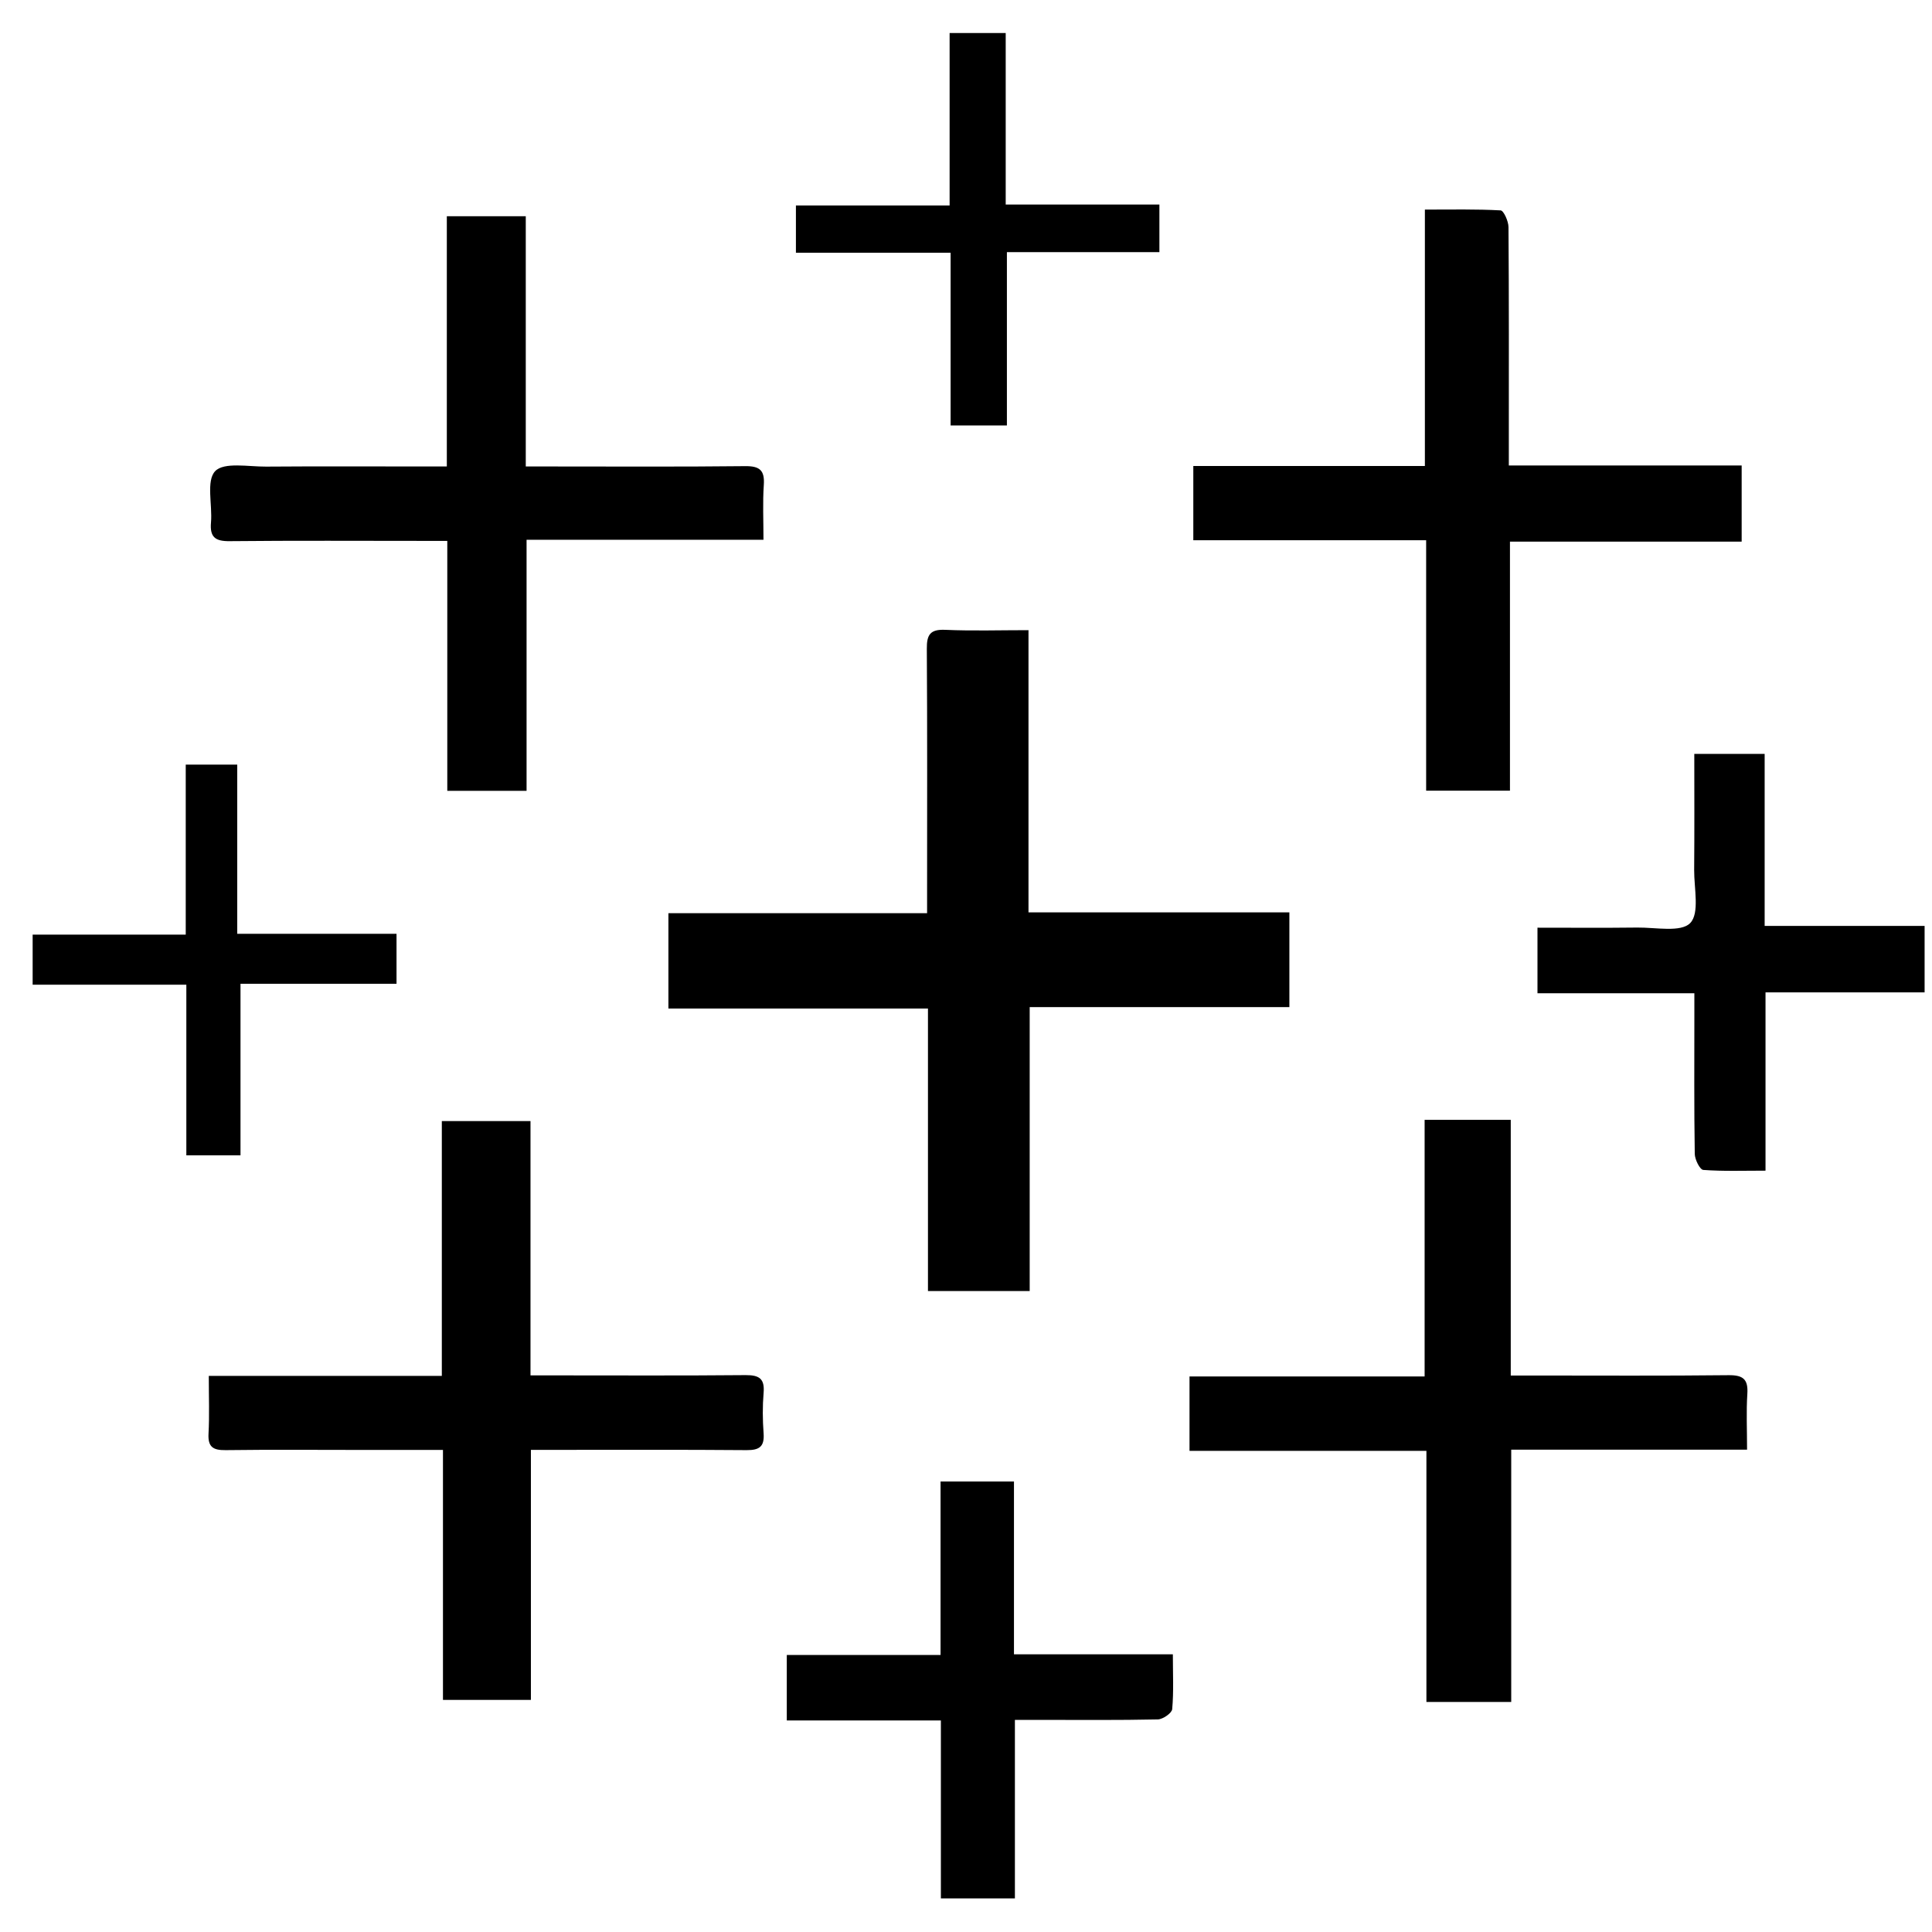
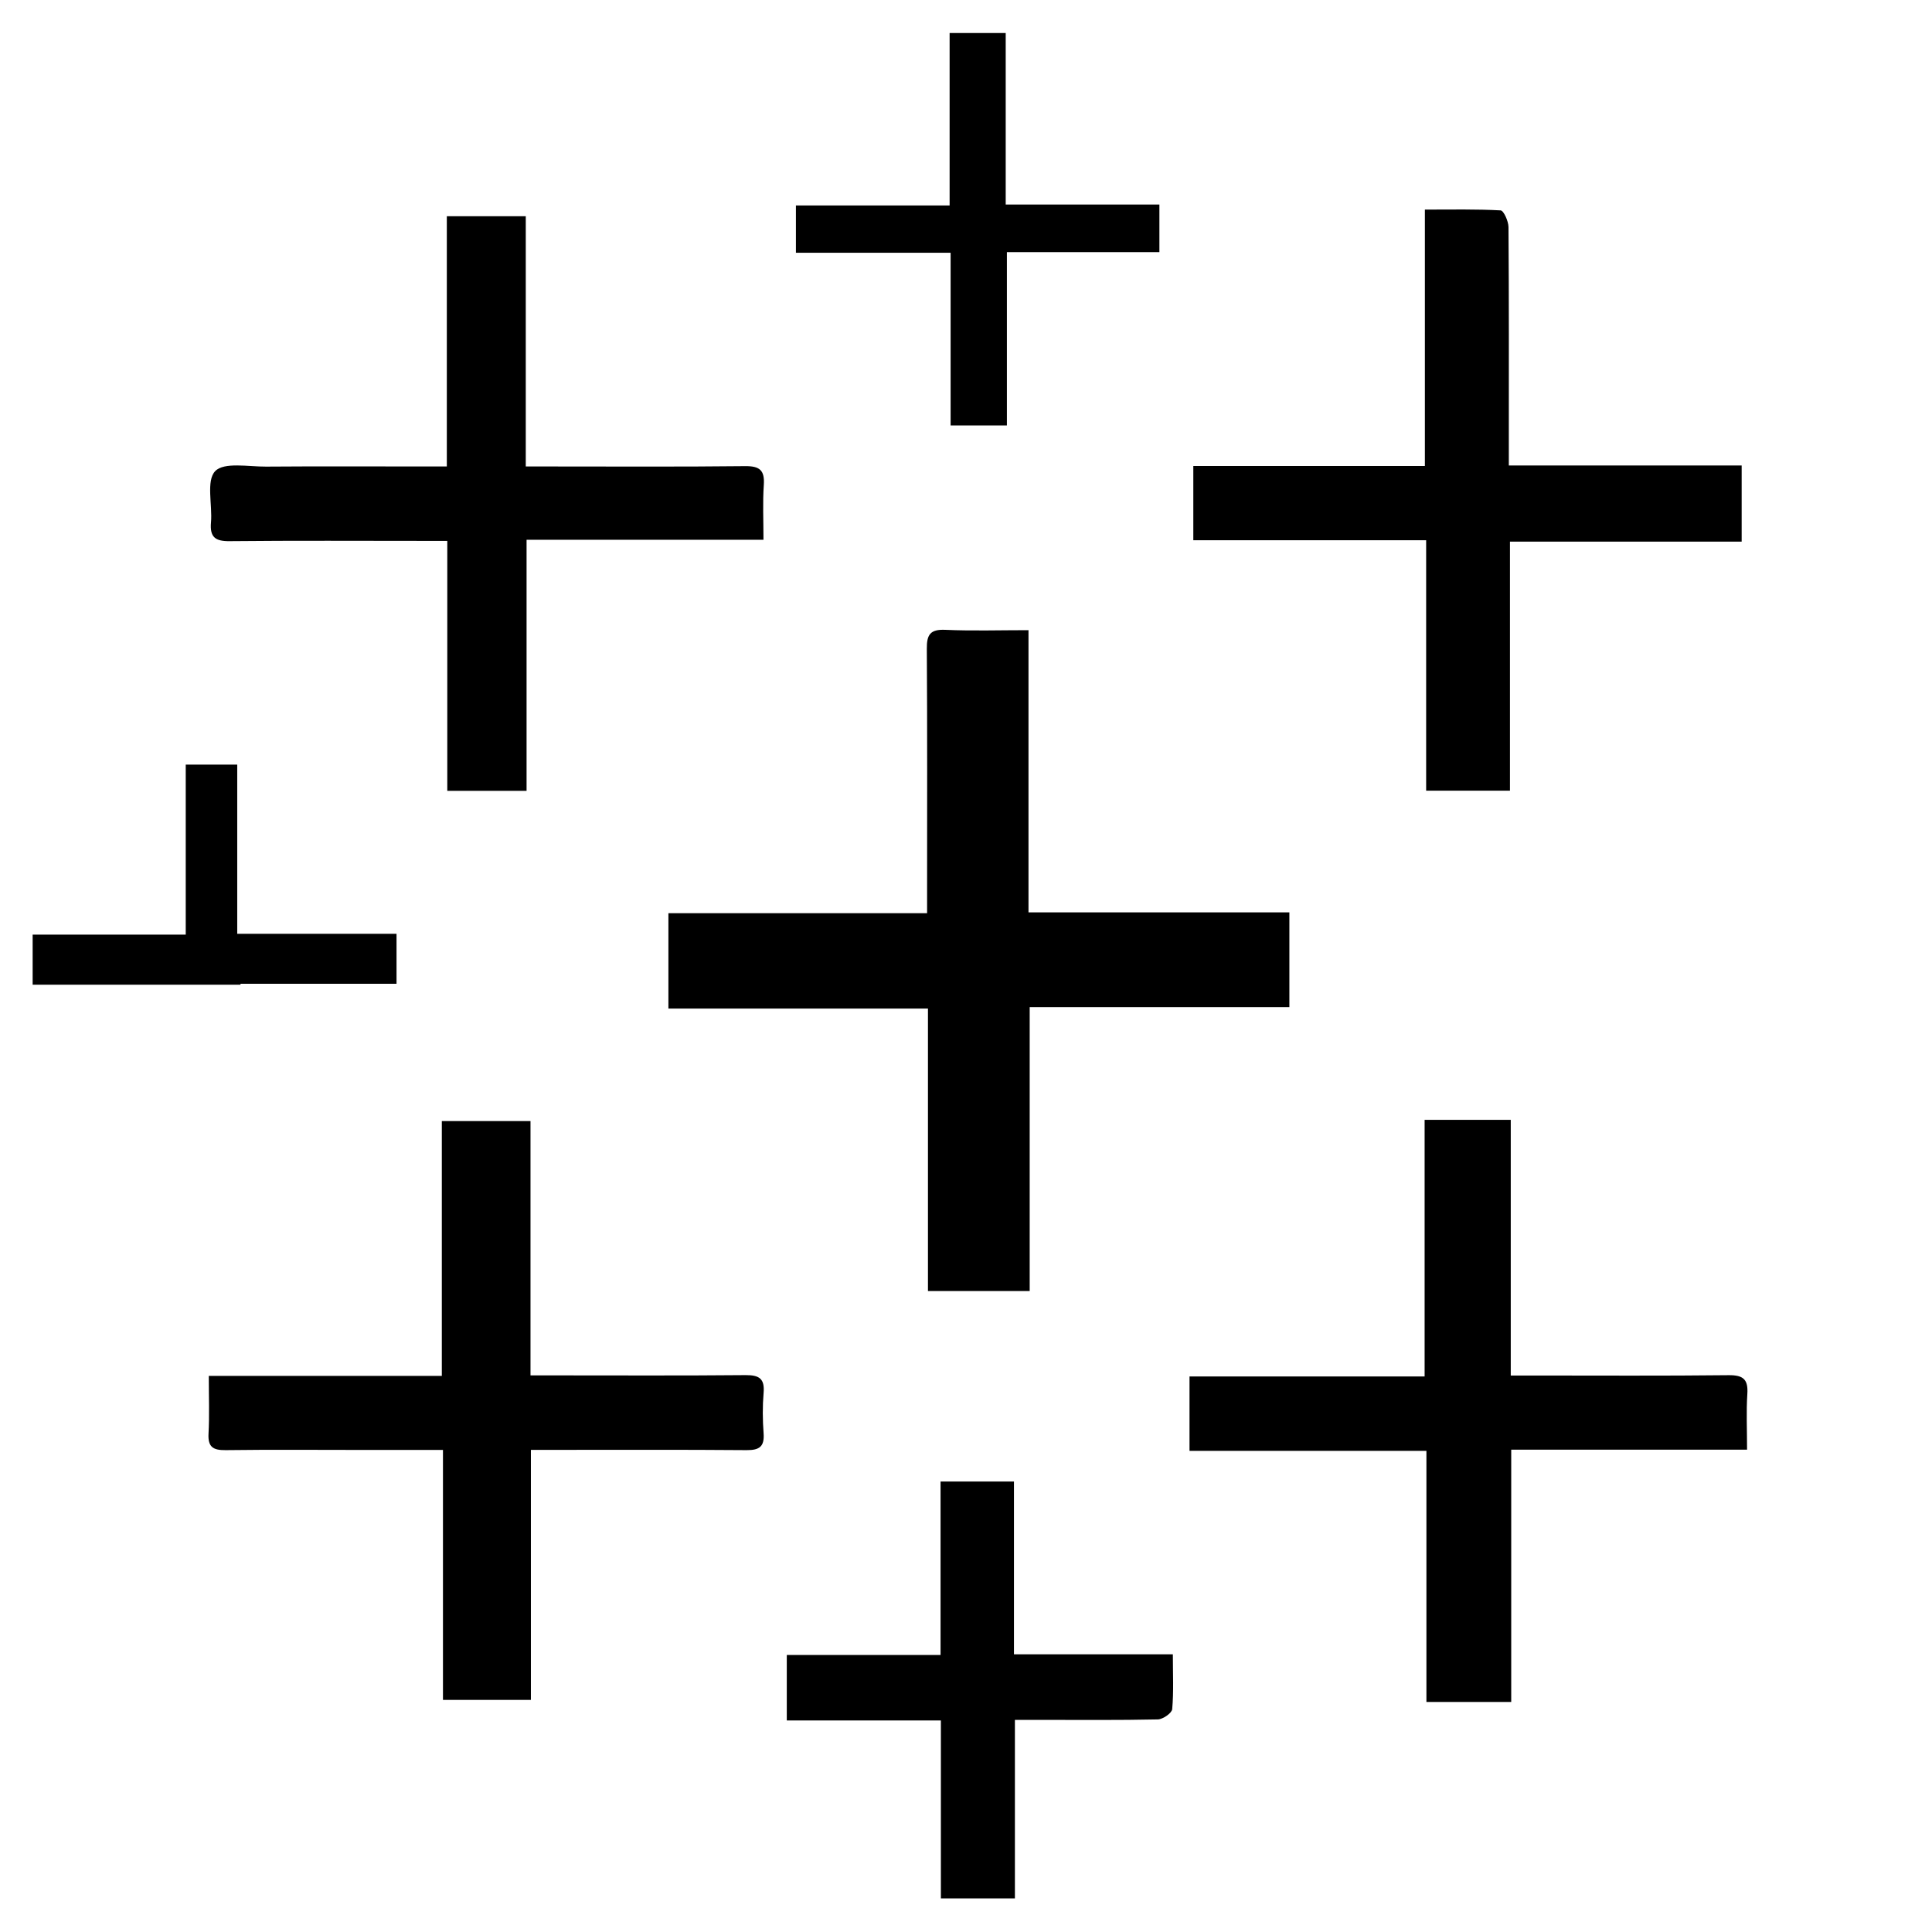
<svg xmlns="http://www.w3.org/2000/svg" width="29" height="29" viewBox="0 0 29 29" fill="none">
  <g id="Layer_1" clip-path="url(#clip0_4864_2187)">
    <path id="Vector" d="M14.123 28.496V25.825H11.81V24.842H14.118V22.238H15.22V24.832H17.605C17.605 25.125 17.619 25.392 17.595 25.655C17.59 25.714 17.456 25.807 17.38 25.809C16.788 25.822 16.196 25.816 15.604 25.816C15.505 25.816 15.406 25.816 15.234 25.816V28.496H14.124H14.123Z" fill="black" />
-     <path id="Vector_2" d="M28.889 14.896H26.501V17.572C26.168 17.572 25.866 17.583 25.567 17.561C25.516 17.557 25.44 17.405 25.439 17.32C25.428 16.627 25.433 15.933 25.433 15.239C25.433 15.138 25.433 15.038 25.433 14.909H23.078V13.925C23.584 13.925 24.082 13.929 24.579 13.923C24.853 13.92 25.232 13.999 25.371 13.855C25.514 13.707 25.428 13.333 25.43 13.058C25.435 12.485 25.432 11.912 25.432 11.316H26.488V13.898H28.889V14.897V14.896Z" fill="black" />
    <path id="Vector_3" d="M15.456 19.379H13.929V15.139H10.033V13.707H13.916C13.916 13.563 13.916 13.454 13.916 13.346C13.916 12.144 13.92 10.941 13.912 9.74C13.91 9.528 13.961 9.444 14.189 9.454C14.594 9.472 14.999 9.459 15.438 9.459V13.695H19.354V15.117H15.456V19.379H15.456Z" fill="black" />
    <path id="Vector_4" d="M6.649 21.764C6.211 21.764 5.825 21.764 5.438 21.764C4.754 21.764 4.07 21.758 3.386 21.767C3.199 21.769 3.119 21.721 3.13 21.52C3.145 21.245 3.134 20.969 3.134 20.653H6.632V16.828H7.963V20.645C8.094 20.645 8.202 20.645 8.31 20.645C9.272 20.645 10.233 20.65 11.194 20.641C11.398 20.64 11.48 20.696 11.462 20.907C11.445 21.109 11.447 21.314 11.462 21.516C11.476 21.714 11.399 21.768 11.209 21.767C10.238 21.759 9.267 21.763 8.297 21.763C8.197 21.763 8.098 21.763 7.969 21.763V25.516H6.649V21.763L6.649 21.764Z" fill="black" />
    <path id="Vector_5" d="M26.143 8.13H22.665V11.868H21.407V8.109H17.912V6.995H21.388V3.146C21.794 3.146 22.16 3.138 22.525 3.158C22.571 3.161 22.642 3.321 22.643 3.408C22.651 4.48 22.648 5.553 22.648 6.625C22.648 6.734 22.648 6.842 22.648 6.987H26.143V8.129V8.13Z" fill="black" />
    <path id="Vector_6" d="M21.385 16.809H22.677V20.647C22.818 20.647 22.926 20.647 23.035 20.647C24.006 20.647 24.977 20.653 25.948 20.642C26.167 20.64 26.243 20.705 26.228 20.925C26.211 21.19 26.224 21.457 26.224 21.76H22.684V25.547H21.411V21.778H17.855V20.661H21.384V16.809H21.385Z" fill="black" />
    <path id="Vector_7" d="M11.46 8.102H7.904V11.871H6.714V8.119C6.584 8.119 6.486 8.119 6.388 8.119C5.408 8.119 4.428 8.113 3.449 8.123C3.231 8.126 3.148 8.063 3.167 7.843C3.19 7.578 3.092 7.216 3.23 7.072C3.363 6.933 3.729 7.006 3.994 7.004C4.789 6.998 5.583 7.002 6.379 7.002C6.478 7.002 6.577 7.002 6.707 7.002V3.246H7.892V7.002C8.031 7.002 8.138 7.002 8.245 7.002C9.225 7.002 10.205 7.008 11.185 6.997C11.403 6.995 11.48 7.058 11.465 7.279C11.447 7.543 11.46 7.809 11.46 8.102H11.46Z" fill="black" />
    <path id="Vector_8" d="M15.114 6.386H14.269V3.794H11.947V3.084H14.254V0.496H15.096V3.07H17.403V3.785H15.114V6.386Z" fill="black" />
-     <path id="Vector_9" d="M2.797 14.781H0.49V14.029H2.788V11.477H3.561V14.017H5.952V14.767H3.61V17.342H2.797V14.781Z" fill="black" />
+     <path id="Vector_9" d="M2.797 14.781H0.49V14.029H2.788V11.477H3.561V14.017H5.952V14.767H3.61V17.342V14.781Z" fill="black" />
  </g>
  <defs>
    <clipPath id="clip0_4864_2187">
      <rect width="28.396" height="28" fill="white" transform="translate(0.49 0.496)" />
    </clipPath>
  </defs>
</svg>